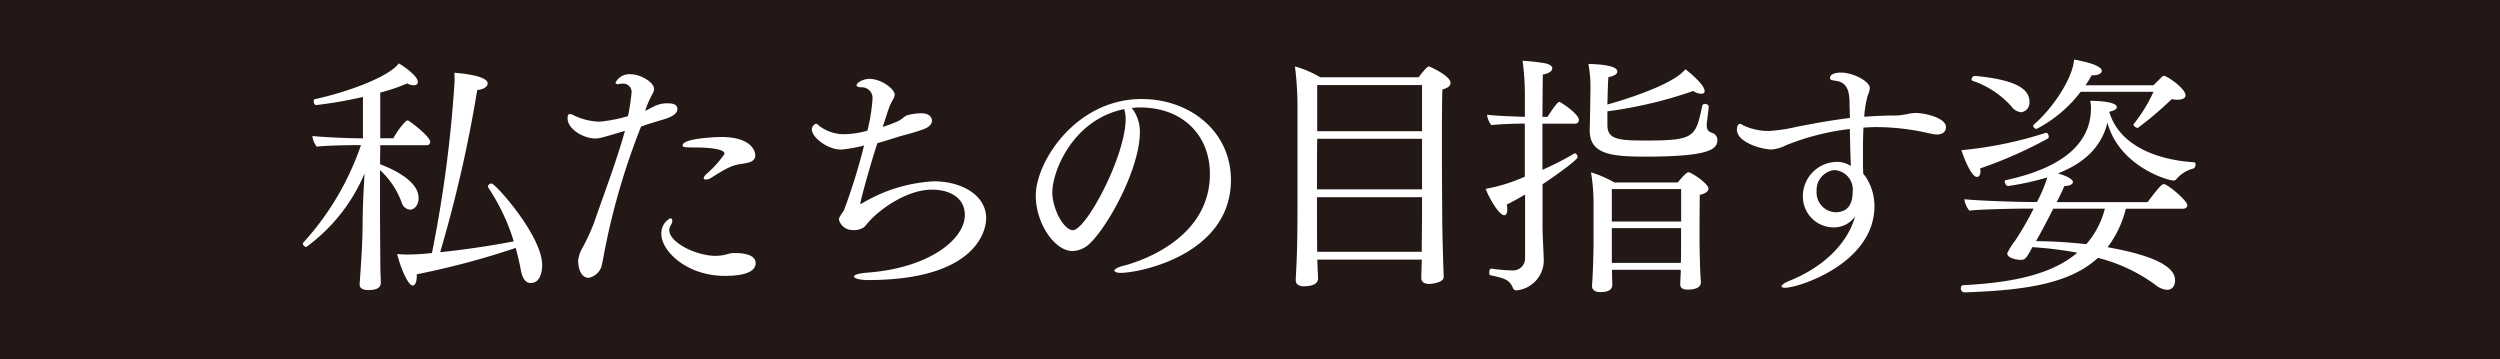
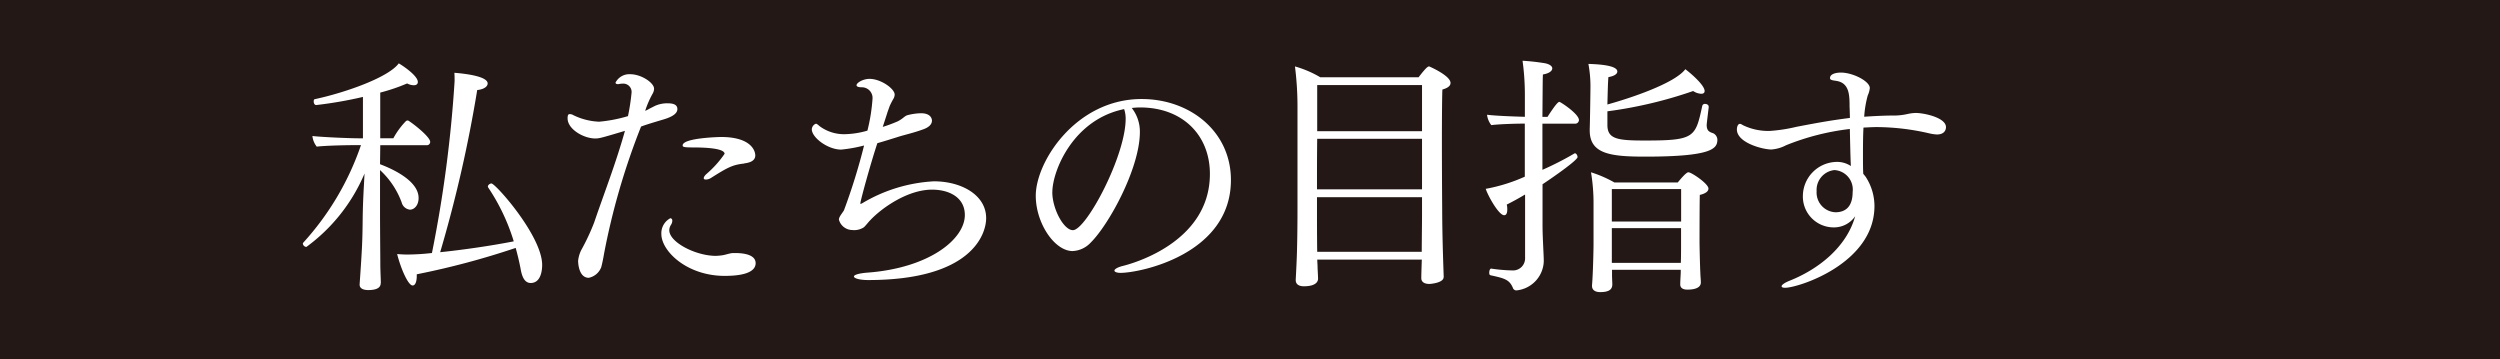
<svg xmlns="http://www.w3.org/2000/svg" width="243.742" height="35" viewBox="0 0 243.742 35">
  <g id="poster01" transform="translate(121.871 17.5)">
    <g id="poster01-2" data-name="poster01" transform="translate(-121.871 -17.5)">
      <g id="グループ_50012" data-name="グループ 50012">
        <rect id="長方形_671433" data-name="長方形 671433" width="243.742" height="35" fill="#231815" />
        <g id="グループ_50011" data-name="グループ 50011" transform="translate(29.522 5.803)">
          <path id="パス_228740" data-name="パス 228740" d="M49.368,30.149c0,.3-.148.693-1.216.693-.516,0-.841-.177-.841-.523v-.049c.247-3.59.276-4.135.3-6.63.028-1.71.127-3.067.177-4.156a17.111,17.111,0,0,1-5.668,7.153.37.37,0,0,1-.346-.325.218.218,0,0,1,.049-.1,27.16,27.16,0,0,0,5.619-9.5h-.622c-.841,0-2.969.049-3.689.148a2,2,0,0,1-.424-1.039c.792.1,3.513.226,4.58.226h.346V12.012a40.426,40.426,0,0,1-4.552.792c-.177,0-.247-.2-.247-.346,0-.127.021-.2.1-.226,3-.643,7.2-2.127,8.192-3.492.4.226,1.859,1.209,1.859,1.809,0,.2-.127.325-.4.325a1.428,1.428,0,0,1-.643-.177,18.086,18.086,0,0,1-2.622.891v4.453H50.6a7.491,7.491,0,0,1,1.237-1.682.309.309,0,0,1,.148-.049.163.163,0,0,1,.1.028c.544.346,2.106,1.583,2.106,2.057a.328.328,0,0,1-.368.325h-4.5L49.3,18.571c1.88.714,3.76,1.852,3.76,3.294,0,.742-.445,1.138-.841,1.138a.934.934,0,0,1-.813-.714A8.079,8.079,0,0,0,49.3,19.144v4.184c0,1.583.028,4.205.028,4.976,0,.664.049,1.484.049,1.831v.028Zm3.513-.841v.148c0,.643-.177.94-.4.94-.445,0-1.166-1.682-1.513-3.067.3.028.664.049,1.018.049a22.01,22.01,0,0,0,2.375-.148A124.293,124.293,0,0,0,56.57,10.479c0-.269,0-.565-.021-.82,1.534.12,3.244.424,3.244,1.039,0,.269-.3.565-1.018.643a129.586,129.586,0,0,1-3.612,15.811c2.375-.247,5.046-.643,7.174-1.06a19.726,19.726,0,0,0-2.474-5.223c-.028-.049-.049-.071-.049-.12,0-.148.2-.3.346-.3.4,0,4.947,5.124,4.947,7.944,0,.2,0,1.76-1.117,1.76-.693,0-.891-.841-.99-1.414-.12-.622-.276-1.286-.474-2.007a77.394,77.394,0,0,1-9.648,2.573Z" transform="translate(-41.77 -8.365)" fill="#fff" />
          <path id="パス_228741" data-name="パス 228741" d="M86.892,13.293a2.88,2.88,0,0,1,1.166-.219c.693,0,.94.219.94.565s-.318.693-1.286.989c-1.732.516-1.93.594-2.255.714a68.042,68.042,0,0,0-3.612,12.418c-.049.325-.2,1.06-.276,1.308a1.654,1.654,0,0,1-1.209,1.018c-.94,0-1.039-1.336-1.039-1.654a3.027,3.027,0,0,1,.3-1.039,21.333,21.333,0,0,0,1.265-2.7c.968-2.848,2.106-5.739,3-8.934-2.474.742-2.523.742-2.919.742-1.088,0-2.672-.891-2.672-1.958a.982.982,0,0,1,.049-.346.27.27,0,0,1,.177-.071.753.753,0,0,1,.368.12,6.314,6.314,0,0,0,2.474.622,14.2,14.2,0,0,0,2.82-.544,20.939,20.939,0,0,0,.346-2.255.809.809,0,0,0-.869-.912,1.093,1.093,0,0,0-.247.021c-.071,0-.12.028-.2.028-.177,0-.247-.071-.247-.148a1.51,1.51,0,0,1,1.435-.82c1.088,0,2.325.841,2.325,1.414a1.015,1.015,0,0,1-.148.495,9.218,9.218,0,0,0-.721,1.661,2.3,2.3,0,0,0,.4-.2l.643-.325ZM93.62,29.9c-3.711,0-6.184-2.424-6.184-4.085a1.655,1.655,0,0,1,.869-1.534c.127,0,.2.1.2.247a.829.829,0,0,1-.148.424.955.955,0,0,0-.148.495c0,1.187,2.6,2.5,4.53,2.5a5.6,5.6,0,0,0,.594-.049c.368-.049.721-.2,1.088-.226H94.6c.99,0,2.028.2,2.028.99,0,.721-.841,1.237-3,1.237Zm1.908-10.955c-1.138.12-1.611.368-3.265,1.414a.955.955,0,0,1-.495.148c-.127,0-.2-.049-.2-.127,0-.1.071-.247.3-.445A10.085,10.085,0,0,0,93.6,18c0-.516-1.71-.622-3-.622-.99,0-1.088-.049-1.088-.2,0-.742,3.64-.82,3.739-.82,2.947,0,3.343,1.357,3.343,1.8,0,.3-.177.671-1.067.77Z" transform="translate(-52.478 -8.805)" fill="#fff" />
          <path id="パス_228742" data-name="パス 228742" d="M118.888,15.563A13.092,13.092,0,0,0,120.4,15c.544-.3.544-.424.869-.572a5.687,5.687,0,0,1,1.364-.2c.94,0,1.067.523,1.067.721,0,.375-.325.671-.891.862-.94.346-1.88.544-2.474.742-.643.2-1.265.4-1.958.594-.671,2.028-1.661,5.64-1.661,5.888,0,.028.021.028.021.028a.409.409,0,0,0,.148-.049,15.185,15.185,0,0,1,7-2.149c2.721,0,5.1,1.357,5.1,3.59,0,1.611-1.463,6.036-11.506,6.036-.869,0-1.385-.177-1.385-.346,0-.148.4-.3,1.286-.375,6.064-.445,9.527-3.265,9.527-5.619,0-1.71-1.513-2.474-3.195-2.474-2.4,0-4.926,1.809-6.015,2.968-.2.2-.417.495-.622.693a1.707,1.707,0,0,1-1.138.276,1.364,1.364,0,0,1-1.308-1.018c0-.276.346-.643.495-.912a58.392,58.392,0,0,0,1.958-6.312,14.238,14.238,0,0,1-2.226.4c-1.336,0-2.87-1.187-2.87-1.979a.62.62,0,0,1,.4-.544c.12,0,.269.177.445.3a4,4,0,0,0,2.4.721,8.5,8.5,0,0,0,2.177-.346,17.433,17.433,0,0,0,.495-3.067,1.039,1.039,0,0,0-1.039-1.159c-.346,0-.516-.078-.516-.2,0-.247.643-.622,1.265-.622,1.117,0,2.453.968,2.453,1.534a.865.865,0,0,1-.127.417,6.882,6.882,0,0,0-.368.721c-.071.219-.177.474-.247.714L118.9,15.57Z" transform="translate(-62.36 -8.99)" fill="#fff" />
          <path id="パス_228743" data-name="パス 228743" d="M153.029,16.876c0,3.513-3.018,9.033-4.8,10.786a2.552,2.552,0,0,1-1.76.82c-1.76,0-3.59-2.721-3.59-5.393,0-3.343,3.937-9.429,10.319-9.429,4.728,0,8.708,3.166,8.708,7.895,0,7.252-8.856,9.054-10.764,9.054-.368,0-.594-.1-.594-.219s.226-.3.77-.445c.622-.148,8.538-2.149,8.538-8.983,0-3.788-2.672-6.481-6.806-6.481H153c-.269,0-.516.028-.763.049a3.741,3.741,0,0,1,.792,2.354Zm-8.538,5.859c0,1.633,1.117,3.711,2.007,3.711,1.286,0,5.145-7.223,5.145-10.863a2.881,2.881,0,0,0-.148-.94c-5,1.018-7,6.064-7,8.093Z" transform="translate(-71.417 -9.808)" fill="#fff" />
          <path id="パス_228744" data-name="パス 228744" d="M193.126,29.706c0,.565-1.286.664-1.385.664-.523,0-.792-.219-.792-.565,0-.325.028-1.138.049-1.809H180.807c0,.247.028.495.028.693s.049.94.049,1.166c0,.148-.049.742-1.385.742-.523,0-.792-.226-.792-.594v-.078s.049-.891.071-1.414c.078-1.534.1-3.859.1-5.421V13a30.914,30.914,0,0,0-.247-3.838,10.449,10.449,0,0,1,2.474,1.06h9.577c.763-.99.912-1.06,1.039-1.06,0,0,2.078.891,2.078,1.611,0,.247-.2.474-.792.643-.028.4-.049,2.6-.049,4.976,0,3.166.028,6.658.028,6.658,0,2.87.148,6.531.148,6.63v.028ZM191.02,16.221H180.8c-.021,1.654-.021,3.343-.021,4.926H191.02Zm0,5.69H180.779v1.611c0,.368,0,2.205.021,3.711h10.192c0-.862.028-2.672.028-3.59V21.91Zm0-10.934H180.8v4.5h10.22Z" transform="translate(-81.899 -8.489)" fill="#fff" />
          <path id="パス_228745" data-name="パス 228745" d="M208.76,21.434c-.572.346-1.166.671-1.76.968a1.857,1.857,0,0,1,.049.495c0,.375-.12.544-.3.544-.544,0-1.611-1.958-1.8-2.573a16.407,16.407,0,0,0,3.81-1.187V14.508h-.1c-.742,0-2.424.049-3.166.148a2.019,2.019,0,0,1-.417-1.011c.763.1,2.523.17,3.689.2V11.695a24.336,24.336,0,0,0-.226-3.315,21.016,21.016,0,0,1,2.205.247c.474.1.693.3.693.495,0,.247-.3.495-.912.594-.028.325-.028,2.007-.049,4.135h.495c.671-1.039,1.011-1.463,1.159-1.463.1,0,1.908,1.166,1.908,1.781a.371.371,0,0,1-.417.346h-3.145v4.5a30.069,30.069,0,0,0,3.1-1.583.09.09,0,0,1,.078-.028c.12,0,.247.2.247.368,0,.276-2,1.71-3.414,2.65v4.036c0,1.117.12,2.848.12,3.442v.071a2.953,2.953,0,0,1-2.672,2.8.364.364,0,0,1-.346-.269c-.346-.792-.82-.912-2.177-1.209-.1-.028-.12-.12-.12-.247,0-.2.071-.417.2-.4a15.756,15.756,0,0,0,2.057.177,1.174,1.174,0,0,0,1.237-1.216V21.448ZM226.691,12.9c-.2,1.633-.2,1.71-.2,1.732,0,.594.269.693.643.82a.727.727,0,0,1,.4.693c-.049.792-.523,1.583-7.025,1.583-3.364,0-5.421-.247-5.421-2.551V15c.021-.375.071-3.513.071-4.036a11.94,11.94,0,0,0-.2-2.276c.891.028,2.82.12,2.82.742,0,.226-.276.445-.869.544-.049.474-.071,1.6-.1,2.672,2.248-.622,6.559-2.057,7.6-3.442.565.424,1.88,1.562,1.88,2.127,0,.177-.12.269-.325.269a1.535,1.535,0,0,1-.792-.269,42.155,42.155,0,0,1-8.361,1.979v1.385c.028,1.336,1.039,1.463,3.661,1.463,4.849,0,4.919-.3,5.591-3.393a.26.26,0,0,1,.276-.177c.17,0,.346.1.346.269v.028Zm-2.721,15.86h-6.707v.594c0,.177.028.693.028.82,0,.474-.276.763-1.187.763-.495,0-.792-.219-.792-.594v-.078c.1-1.088.148-3.661.148-3.909V22.4a18.348,18.348,0,0,0-.247-3.145,11.639,11.639,0,0,1,2.276.989h6.184c.792-.968.968-.989,1.039-.989.3,0,1.951,1.117,1.951,1.583,0,.247-.219.474-.841.622-.028.622-.028,4.552-.028,4.552,0,.523.049,2.551.078,3,0,.276.05.77.05.94v.049c0,.424-.417.693-1.315.693-.474,0-.693-.2-.693-.495v-.049c0-.325.049-.968.049-1.187v-.2ZM224,20.89h-6.757v3.166H224Zm0,3.81h-6.757v3.385h6.729c.021-.594.021-1.336.021-1.654V24.7Z" transform="translate(-89.617 -8.26)" fill="#fff" />
          <path id="パス_228746" data-name="パス 228746" d="M250.583,13.424c0-1.088,0-2.177-.968-2.523-.417-.148-.94-.078-.94-.346,0-.474.742-.544,1.06-.544,1.166,0,2.82.841,2.82,1.513a2.234,2.234,0,0,1-.2.714,10.21,10.21,0,0,0-.346,2.078c1.039-.071,2.078-.12,3.117-.12a6.078,6.078,0,0,0,1.117-.148,4.11,4.11,0,0,1,.792-.1c.792,0,2.947.445,2.947,1.385,0,.177-.078.714-.891.714a4.269,4.269,0,0,1-.693-.1,23.118,23.118,0,0,0-5.145-.622c-.417,0-.862.028-1.315.049-.049.912-.049,1.852-.049,2.721,0,.671,0,1.315.028,1.781.049.078.2.226.3.4a5.218,5.218,0,0,1,.792,2.8c-.049,5.569-7.421,7.916-8.708,7.916-.226,0-.346-.049-.346-.148,0-.12.247-.325.792-.544,2.8-1.117,5.541-3.265,6.382-6.283a2.5,2.5,0,0,1-2.1,1.088,3.005,3.005,0,0,1-3-3.067,3.348,3.348,0,0,1,3.216-3.315,2.412,2.412,0,0,1,1.463.4c-.049-1.06-.071-2.375-.1-3.612a24.007,24.007,0,0,0-6.213,1.583,3.646,3.646,0,0,1-1.435.417c-.82,0-3.364-.643-3.364-1.958,0-.247.1-.544.3-.544.1,0,.177.071.325.148a5.665,5.665,0,0,0,2.573.544,15.364,15.364,0,0,0,2.6-.4c2.594-.495,3.364-.622,5.223-.869l-.028-1.011Zm.3,8.22a1.9,1.9,0,0,0-1.781-2.127,1.945,1.945,0,0,0-1.732,2.057A1.925,1.925,0,0,0,249.2,23.63c.968,0,1.682-.523,1.682-1.979Z" transform="translate(-99.777 -8.738)" fill="#fff" />
-           <path id="パス_228747" data-name="パス 228747" d="M286.576,22.749a10.28,10.28,0,0,1-1.781,3.76c3.887.693,6.58,1.71,6.58,3.216,0,.862-.594.94-.792.94a2.029,2.029,0,0,1-1.138-.495,16.18,16.18,0,0,0-5.591-2.622c-2.771,2.551-7.2,3.166-12.991,3.364h-.028a.368.368,0,0,1-.346-.4c0-.148.071-.3.219-.3,4.976-.247,8.736-1.11,11.132-3.166a36.54,36.54,0,0,0-4.382-.544l-.1.2c-.516.94-.622,1.039-1.06,1.039-.177,0-1.286-.1-1.286-.643a6.551,6.551,0,0,1,.742-1.187,29.44,29.44,0,0,0,1.831-3.166h-.671c-1.138,0-4.679.071-5.591.2a2.263,2.263,0,0,1-.495-1.117c.968.127,4.976.276,6.707.276h.375a14.332,14.332,0,0,0,1.011-2.4,26.84,26.84,0,0,1-3.831.841c-.177,0-.325-.276-.325-.445a.124.124,0,0,1,.071-.12c6.905-1.484,8.34-4.552,8.34-7.025a3.043,3.043,0,0,0-.078-.721c.078,0,2.6,0,2.6.622,0,.177-.247.346-.742.445.94,3.216,4.481,4.679,8.241,4.926.12,0,.177.1.177.226a.485.485,0,0,1-.177.375,3.248,3.248,0,0,0-1.71,1.06.331.331,0,0,1-.247.12c-.643,0-5.322-1.435-6.46-5.64-.565,2.276-2.127,3.887-4.827,4.947,1.463.424,1.463.792,1.463.841,0,.2-.276.375-.841.4-.148.368-.417.912-.742,1.562h8.856c1.209-1.611,1.435-1.76,1.583-1.76.4,0,2.3,1.633,2.3,2.057,0,.2-.177.346-.445.346h-5.569Zm-7.768-7.4c.12,0,.247.2.247.375a.207.207,0,0,1-.1.2,42.024,42.024,0,0,1-6.58,2.9c0,.1.028.17.028.269,0,.368-.148.565-.346.565-.544,0-1.286-1.88-1.513-2.622h.148a38.5,38.5,0,0,0,8.093-1.682h.028Zm-6.927-5.541c4.58.424,5.294,1.562,5.294,2.523a.93.93,0,0,1-.792,1.018,1.3,1.3,0,0,1-.961-.565,8.932,8.932,0,0,0-3.788-2.5.134.134,0,0,1-.1-.148.349.349,0,0,1,.325-.325h.028Zm15.832,5.068c-.12,0-.4-.177-.4-.325a.08.08,0,0,1,.028-.049,14.932,14.932,0,0,0,1.93-3.145h-7.1a12.844,12.844,0,0,1-4.283,3.612.331.331,0,0,1-.346-.3.189.189,0,0,1,.049-.1c2.057-1.781,3.838-4.7,3.937-6.361.912.177,2.7.544,2.7,1.117,0,.226-.325.424-.869.424h-.12a10.2,10.2,0,0,1-.594.968h6.63c.869-.869.912-.919,1.018-.919.269,0,2.1,1.216,2.1,1.908,0,.247-.247.424-.813.424-.148,0-.346-.028-.544-.049a33.4,33.4,0,0,1-3.294,2.8h-.028ZM279.5,22.749c-.544,1.088-1.187,2.3-1.682,3.166a48.644,48.644,0,0,1,4.9.3,8.32,8.32,0,0,0,1.809-3.463Z" transform="translate(-108.834 -8.21)" fill="#fff" />
        </g>
      </g>
    </g>
  </g>
</svg>